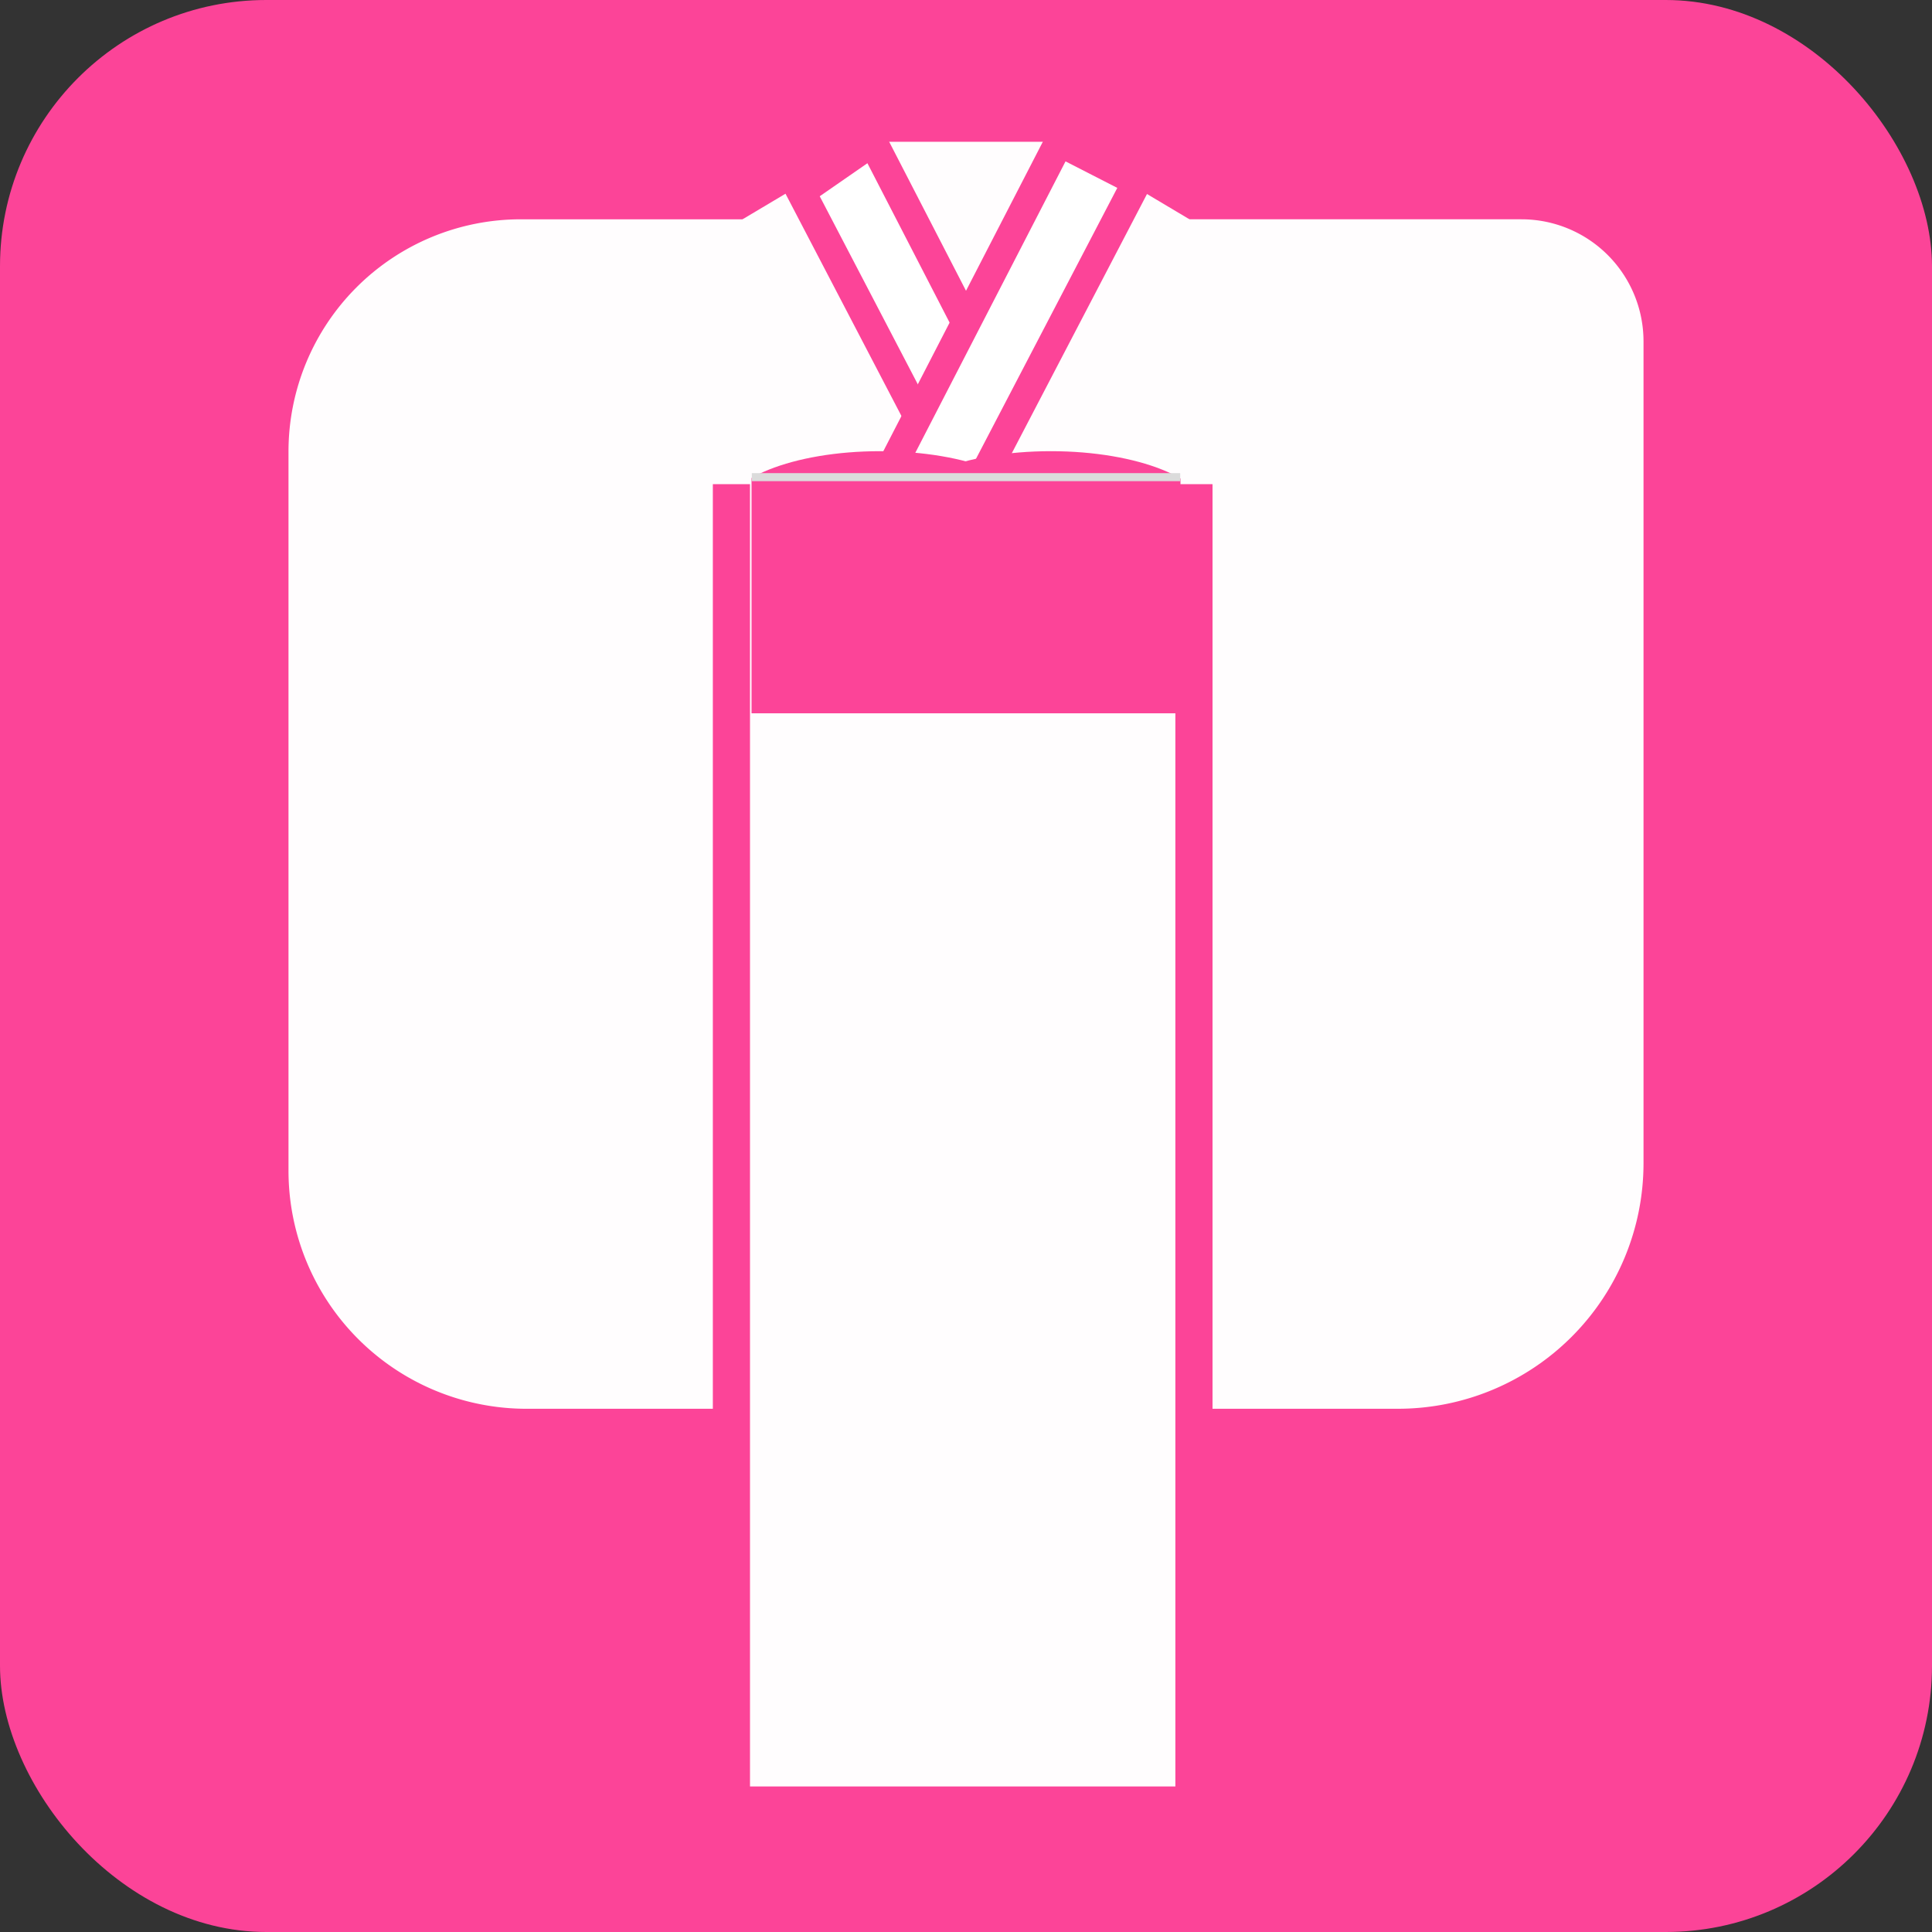
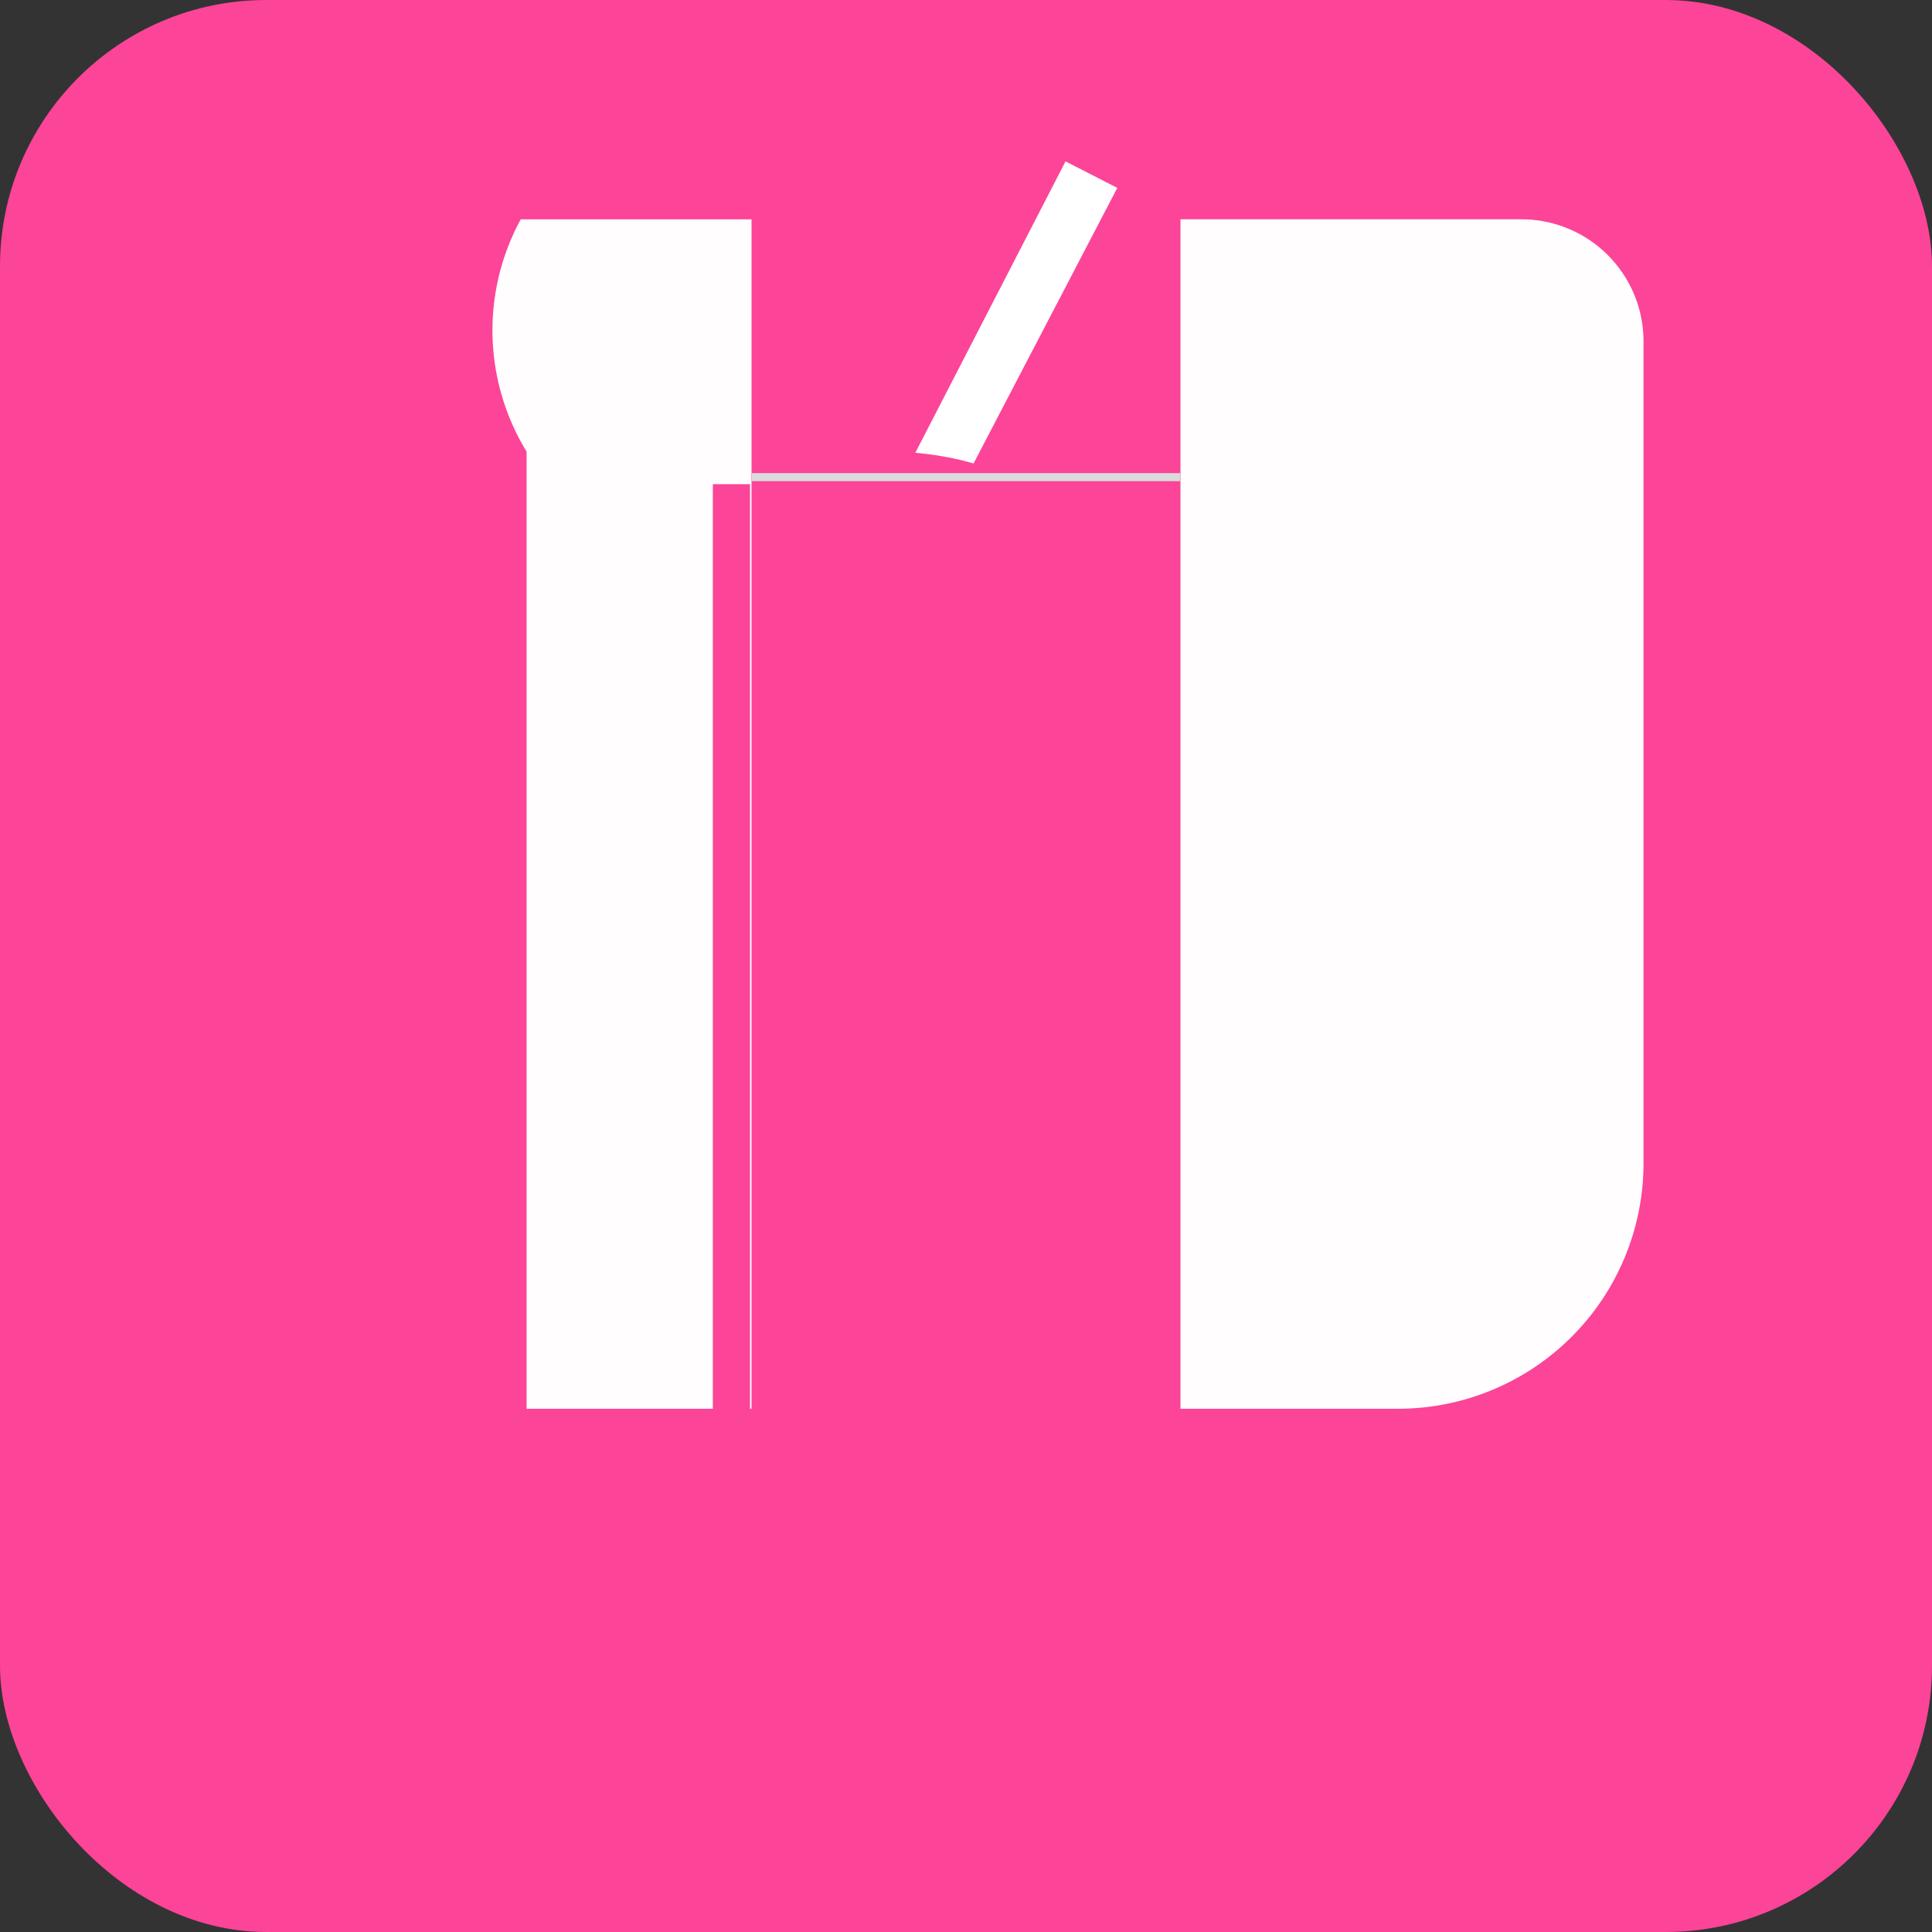
<svg xmlns="http://www.w3.org/2000/svg" viewBox="0 0 156 156">
  <rect x="0" y="0" width="156" height="156" fill="#333333" stroke="none" />
  <defs>
    <style>.a{fill:#fc4498;}.b{fill:#fffdfe;}.c,.d,.g{fill:none;}.d,.e,.g{stroke:#fc4498;stroke-miterlimit:10;}.d,.e{stroke-width:2.355px;}.e{fill:#fff;}.f{fill:#dbdbdb;}.g{stroke-width:3px;}</style>
  </defs>
  <rect class="a" width="156" height="156" rx="21.5" />
-   <polygon class="b" points="96.043 144.25 59.957 144.25 59.957 24.682 59.957 17.707 70.472 11.447 85.528 11.447 96.043 17.707 96.043 24.682 96.043 144.25" />
  <path class="c" d="M96.791,144.9H59.211V17.365L70.241,10.8H85.758l11.033,6.567ZM60.7,143.6H95.3V18.049L85.3,12.1H70.7l-10,5.954Z" />
-   <path class="d" d="M60.147,67.553h0Z" />
-   <polygon class="e" points="80.741 31.363 74.281 33.907 64.665 15.471 70.472 11.447 80.741 31.363" />
  <polygon class="e" points="70.946 39.736 77.406 42.279 91.809 14.664 85.528 11.447 70.946 39.736" />
  <ellipse class="a" cx="71.065" cy="41.517" rx="12.701" ry="5.086" />
-   <ellipse class="a" cx="84.857" cy="41.517" rx="12.701" ry="5.086" />
  <rect class="a" x="69.044" y="30.597" width="17.912" height="36.086" transform="translate(126.64 -29.36) rotate(90)" />
  <path class="b" d="M75.846,47.035h66.36a19.827,19.827,0,0,1,19.827,19.827V84.423a0,0,0,0,1,0,0H65.989a0,0,0,0,1,0,0V56.892A9.857,9.857,0,0,1,75.846,47.035Z" transform="translate(179.741 -48.282) rotate(90)" />
-   <path class="b" d="M-6.033,47.035H90.011a0,0,0,0,1,0,0V65.2A19.222,19.222,0,0,1,70.788,84.423H12.719A18.752,18.752,0,0,1-6.033,65.671V47.035A0,0,0,0,1-6.033,47.035Z" transform="translate(107.718 23.741) rotate(90)" />
+   <path class="b" d="M-6.033,47.035H90.011a0,0,0,0,1,0,0V65.2H12.719A18.752,18.752,0,0,1-6.033,65.671V47.035A0,0,0,0,1-6.033,47.035Z" transform="translate(107.718 23.741) rotate(90)" />
  <rect class="f" x="60.704" y="38.203" width="34.593" height="0.649" />
  <line class="g" x1="59.059" y1="39.094" x2="59.059" y2="145.202" />
-   <line class="g" x1="96.406" y1="39.094" x2="96.406" y2="145.202" />
</svg>